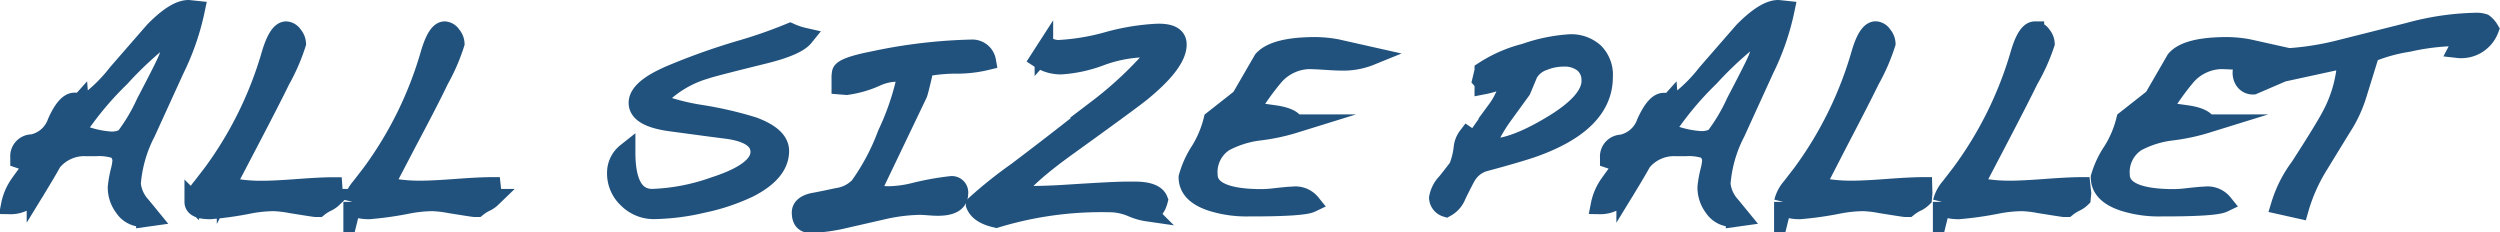
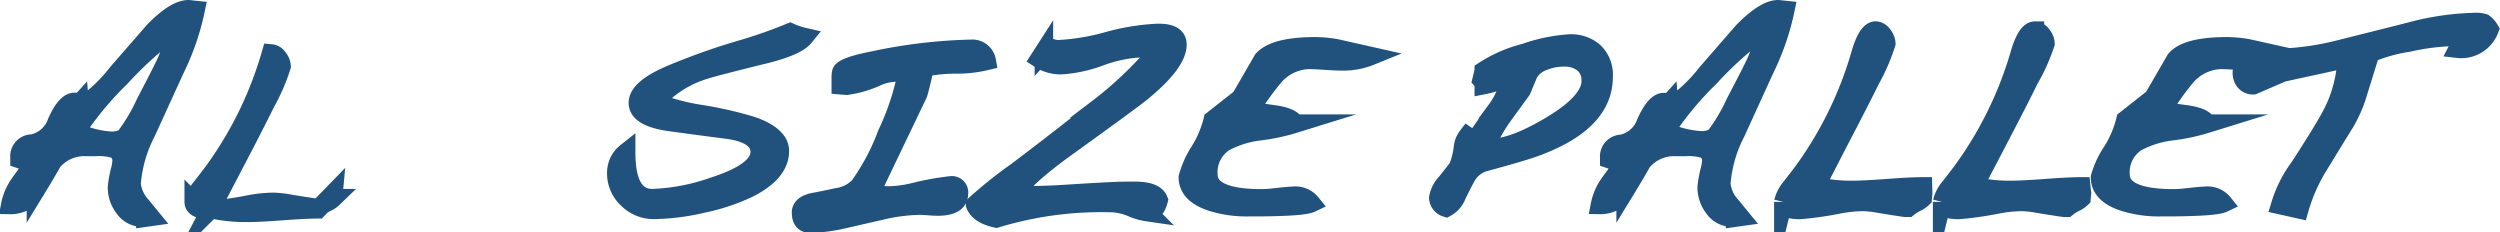
<svg xmlns="http://www.w3.org/2000/svg" viewBox="0 0 269.83 25.08">
  <defs>
    <style>.cls-1{fill:#21527e;stroke:#21527e;stroke-miterlimit:10;stroke-width:2px;}</style>
  </defs>
  <title>アセット 14</title>
  <g id="レイヤー_2" data-name="レイヤー 2">
    <g id="レイヤー_1-2" data-name="レイヤー 1">
      <path class="cls-1" d="M21.11,1.08a27,27,0,0,1-2.23,6.44l-3.1,6.79a14.32,14.32,0,0,0-1.58,5.54,4.08,4.08,0,0,0,1.06,2.34l1,1.22-.57.08a1.45,1.45,0,0,1-.33,0,2.41,2.41,0,0,1-2-1.09,3.57,3.57,0,0,1-.73-2.2,12.16,12.16,0,0,1,.35-1.9,5.28,5.28,0,0,0,.16-1.11,1.78,1.78,0,0,0-.16-.49,1.94,1.94,0,0,1-.16-.46,5.76,5.76,0,0,0-2.5-.38h-1a4.43,4.43,0,0,0-3.67,1.63q-.63,1.14-1.77,3a3.07,3.07,0,0,1-2.77,1.63,5.9,5.9,0,0,1,1-2.31q.24-.35,1.55-2.12l-1.55-.52V17A1.36,1.36,0,0,1,3.49,15.5a3.53,3.53,0,0,0,2.63-2.31Q7.1,11,8.05,11a1.82,1.82,0,0,1,1.06.3A16.68,16.68,0,0,0,12.64,7.9q3.48-4,4-4.59Q18.91,1,20.35,1ZM8,12.87V12.6l-.24-.24-.27.24v.27l.27.27Zm.63-1-.05-.68-.27.3c-.29,0-.43.11-.41.33a2.09,2.09,0,0,0,.16.68Q8.6,12.05,8.6,11.92ZM18.78,3.17A39.44,39.44,0,0,0,13,8.39a34.53,34.53,0,0,0-4.94,6q.79.16,1.47.35A10.57,10.57,0,0,0,12,15.2a3,3,0,0,0,1.44-.33,19.39,19.39,0,0,0,2.25-3.77q1.79-3.42,2.2-4.32A9.23,9.23,0,0,0,18.78,3.17Z" />
-       <path class="cls-1" d="M36,20.85l-.05.54a2.44,2.44,0,0,1-.57.41,4.74,4.74,0,0,0-1,.62h-.33q-.11,0-2.66-.41a12,12,0,0,0-1.87-.22,14.85,14.85,0,0,0-2.61.27,36.89,36.89,0,0,1-4.21.6q-1.79,0-1.79-.87a3.78,3.78,0,0,1,.84-1.6l1.17-1.52a40.64,40.64,0,0,0,6.33-12.9Q30,3.31,30.89,3.31a1,1,0,0,1,.77.48,1.51,1.51,0,0,1,.37.91,21.05,21.05,0,0,1-1.71,3.94q-1.06,2.17-3.42,6.68l-2.5,4.78a17.19,17.19,0,0,0,3.91.41q1.28,0,3.82-.19t3.82-.19Z" />
-       <path class="cls-1" d="M53.13,20.85l-.05.54a2.44,2.44,0,0,1-.57.41,4.74,4.74,0,0,0-1,.62H51.2q-.11,0-2.66-.41a12,12,0,0,0-1.87-.22,14.85,14.85,0,0,0-2.61.27,36.89,36.89,0,0,1-4.21.6q-1.79,0-1.79-.87a3.78,3.78,0,0,1,.84-1.6l1.17-1.52A40.64,40.64,0,0,0,46.4,5.78Q47.13,3.31,48,3.31a1,1,0,0,1,.77.48,1.51,1.51,0,0,1,.37.91,21.05,21.05,0,0,1-1.71,3.94Q46.4,10.8,44,15.31l-2.5,4.78a17.19,17.19,0,0,0,3.91.41q1.28,0,3.82-.19t3.82-.19Z" />
+       <path class="cls-1" d="M36,20.85l-.05.54a2.44,2.44,0,0,1-.57.41,4.74,4.74,0,0,0-1,.62h-.33q-.11,0-2.66-.41a12,12,0,0,0-1.87-.22,14.85,14.85,0,0,0-2.61.27,36.89,36.89,0,0,1-4.21.6q-1.79,0-1.79-.87a3.78,3.78,0,0,1,.84-1.6l1.17-1.52a40.64,40.64,0,0,0,6.33-12.9a1,1,0,0,1,.77.48,1.51,1.51,0,0,1,.37.91,21.05,21.05,0,0,1-1.71,3.94q-1.06,2.17-3.42,6.68l-2.5,4.78a17.19,17.19,0,0,0,3.91.41q1.28,0,3.82-.19t3.82-.19Z" />
      <path class="cls-1" d="M86.81,4Q86,5,82.57,5.86q-5.73,1.41-6.41,1.66A11.59,11.59,0,0,0,70.68,11a23.82,23.82,0,0,0,5.05,1.33,39.94,39.94,0,0,1,5.59,1.3q2.85,1.06,2.85,2.66,0,2.31-3.29,4a21.73,21.73,0,0,1-5,1.68,24.41,24.41,0,0,1-5.31.68,4,4,0,0,1-2.84-1.17,3.75,3.75,0,0,1-1.21-2.8,2.8,2.8,0,0,1,1.06-2.23q0,4.94,2.82,4.94a22.1,22.1,0,0,0,6.65-1.28Q82,18.52,82,16.4,82,14.5,78.6,14q-1.77-.22-6.33-.84-3.42-.49-3.42-2.06T72.49,8a70.41,70.41,0,0,1,7.33-2.61,51.79,51.79,0,0,0,5.46-1.9A8.14,8.14,0,0,0,86.81,4Z" />
      <path class="cls-1" d="M106.5,6.57a13.56,13.56,0,0,1-3.26.38,17.27,17.27,0,0,0-3.29.3,2.34,2.34,0,0,0-.35.92q-.44,1.87-.52,2L93.95,20.88a9.49,9.49,0,0,0,2,.22,12,12,0,0,0,2.55-.33,30.7,30.7,0,0,1,4.13-.76.77.77,0,0,1,.87.87q0,1.41-2.28,1.41-.35,0-1-.05t-1-.05a19.35,19.35,0,0,0-3.75.46l-4.37,1a18.06,18.06,0,0,1-3.64.49q-1,0-1-1.2,0-.81,1.25-1.11.9-.16,2.66-.54a4.05,4.05,0,0,0,2.34-1.17,23.86,23.86,0,0,0,3-5.65,28.14,28.14,0,0,0,2.09-6.11,1,1,0,0,0-1.06-.54,5.55,5.55,0,0,0-2,.43,11.63,11.63,0,0,1-3.37,1l-.62-.05V8.5a3.07,3.07,0,0,1,.05-.68q.16-.65,3.5-1.3a56.3,56.3,0,0,1,10.54-1.25A1.58,1.58,0,0,1,106.5,6.57Z" />
      <path class="cls-1" d="M127.08,4.8q0,2-3.91,5.19-1.14.92-7.82,5.73-4.7,3.37-5.78,5.16a7.4,7.4,0,0,0,1.74.19q1.68,0,3.83-.14,5.13-.33,6.44-.33h.9q2.2,0,2.58,1-.33,1.3-1.19,1.3a6.56,6.56,0,0,1-1.71-.49,6.26,6.26,0,0,0-2-.49,39,39,0,0,0-12.63,1.66q-1.87-.41-2.28-1.49a46.45,46.45,0,0,1,4.48-3.58q5.81-4.4,8.72-6.79a40.84,40.84,0,0,0,6.49-6.16,5.46,5.46,0,0,0-2-.35,14.76,14.76,0,0,0-4.2.91,14.73,14.73,0,0,1-4.2.91,4.2,4.2,0,0,1-2.36-.68l.49-.76a1.4,1.4,0,0,1,.73-.43,2.64,2.64,0,0,0,.79.16,24.19,24.19,0,0,0,5.35-.88,24.21,24.21,0,0,1,5.35-.88Q127.08,3.5,127.08,4.8Z" />
      <path class="cls-1" d="M147.94,6.05a7.77,7.77,0,0,1-3.12.57q-.6,0-1.79-.08t-1.79-.08a5.16,5.16,0,0,0-3.8,1.9A28.45,28.45,0,0,0,134.87,12q.73.08,2.65.35t2.24,1a21.66,21.66,0,0,1-3.77.81,10.69,10.69,0,0,0-3.83,1.19,3.83,3.83,0,0,0-1.74,3.48q0,2.58,5.76,2.58a11.08,11.08,0,0,0,1.25-.08q1.66-.19,2.09-.19a2.19,2.19,0,0,1,2,.79q-.92.44-6.76.43a12.54,12.54,0,0,1-4-.57q-2.55-.84-2.55-2.66a10.11,10.11,0,0,1,1.28-2.84,11.5,11.5,0,0,0,1.41-3.35l3-2.36,2.39-4.13Q137.59,5,142,5a13.31,13.31,0,0,1,2.25.22Z" />
      <path class="cls-1" d="M173.08,8.31q0,4.94-7.52,7.63-1.52.54-5.38,1.58A3.27,3.27,0,0,0,158.31,19q-.16.24-1.06,2.06a2.56,2.56,0,0,1-1.17,1.36,1.18,1.18,0,0,1-.84-1.06,3.19,3.19,0,0,1,.87-1.68q.35-.43,1.25-1.6a8,8,0,0,0,.54-2.17,2.46,2.46,0,0,1,.49-1.22l.76.52,2.39-3.4A7.79,7.79,0,0,0,163,8.12a9.3,9.3,0,0,1-2.85,1.06V8.9l-.24-.27.24-1a14.77,14.77,0,0,1,4.43-1.93,18,18,0,0,1,4.81-1,3.76,3.76,0,0,1,2.69.92A3.45,3.45,0,0,1,173.08,8.31Zm-1.39.41a2.3,2.3,0,0,0-.87-1.93,3.26,3.26,0,0,0-2.06-.6,5.72,5.72,0,0,0-2.12.41A3,3,0,0,0,165,7.9l-.76,1.82-2.09,2.88a17.15,17.15,0,0,0-1.74,3.1l.24.27h.24q2.44,0,6.44-2.39Q171.7,11,171.7,8.71Z" />
      <path class="cls-1" d="M192.69,1.08a27,27,0,0,1-2.23,6.44l-3.1,6.79a14.32,14.32,0,0,0-1.58,5.54,4.08,4.08,0,0,0,1.06,2.34l1,1.22-.57.08a1.45,1.45,0,0,1-.33,0,2.41,2.41,0,0,1-2-1.09,3.57,3.57,0,0,1-.73-2.2,12.16,12.16,0,0,1,.35-1.9,5.28,5.28,0,0,0,.16-1.11,1.78,1.78,0,0,0-.16-.49,1.94,1.94,0,0,1-.16-.46,5.76,5.76,0,0,0-2.5-.38h-1a4.43,4.43,0,0,0-3.67,1.63q-.63,1.14-1.77,3a3.07,3.07,0,0,1-2.77,1.63,5.9,5.9,0,0,1,1-2.31q.24-.35,1.55-2.12l-1.55-.52V17a1.36,1.36,0,0,1,1.33-1.47,3.53,3.53,0,0,0,2.63-2.31q1-2.2,1.93-2.2a1.82,1.82,0,0,1,1.06.3,16.68,16.68,0,0,0,3.53-3.39q3.48-4,4-4.59Q190.49,1,191.93,1ZM179.55,12.87V12.6l-.24-.24-.27.24v.27l.27.27Zm.63-1-.05-.68-.27.3c-.29,0-.43.11-.41.33a2.09,2.09,0,0,0,.16.68Q180.17,12.05,180.17,11.92Zm10.18-8.74a39.44,39.44,0,0,0-5.81,5.21,34.53,34.53,0,0,0-4.94,6q.79.16,1.47.35a10.57,10.57,0,0,0,2.53.46,3,3,0,0,0,1.44-.33,19.39,19.39,0,0,0,2.25-3.77q1.79-3.42,2.2-4.32A9.23,9.23,0,0,0,190.35,3.17Z" />
      <path class="cls-1" d="M207.57,20.85l-.05.54a2.44,2.44,0,0,1-.57.41,4.74,4.74,0,0,0-1,.62h-.33q-.11,0-2.66-.41a12,12,0,0,0-1.87-.22,14.85,14.85,0,0,0-2.61.27,36.89,36.89,0,0,1-4.21.6q-1.79,0-1.79-.87a3.78,3.78,0,0,1,.84-1.6l1.17-1.52a40.64,40.64,0,0,0,6.33-12.9q.73-2.47,1.63-2.47a1,1,0,0,1,.77.48,1.51,1.51,0,0,1,.37.91,21.05,21.05,0,0,1-1.71,3.94q-1.06,2.17-3.42,6.68L196,20.09a17.19,17.19,0,0,0,3.91.41q1.28,0,3.82-.19t3.82-.19Z" />
      <path class="cls-1" d="M224.71,20.85l-.05.54a2.44,2.44,0,0,1-.57.41,4.74,4.74,0,0,0-1,.62h-.33q-.11,0-2.66-.41a12,12,0,0,0-1.87-.22,14.85,14.85,0,0,0-2.61.27,36.89,36.89,0,0,1-4.21.6q-1.79,0-1.79-.87a3.78,3.78,0,0,1,.84-1.6l1.17-1.52A40.64,40.64,0,0,0,218,5.78q.73-2.47,1.63-2.47a1,1,0,0,1,.77.48,1.51,1.51,0,0,1,.37.91A21.05,21.05,0,0,1,219,8.63q-1.06,2.17-3.42,6.68l-2.5,4.78a17.19,17.19,0,0,0,3.91.41q1.28,0,3.82-.19t3.82-.19Z" />
      <path class="cls-1" d="M246.38,6.05a7.77,7.77,0,0,1-3.12.57q-.6,0-1.79-.08t-1.79-.08a5.16,5.16,0,0,0-3.8,1.9A28.45,28.45,0,0,0,233.32,12q.73.08,2.65.35t2.24,1a21.66,21.66,0,0,1-3.77.81,10.69,10.69,0,0,0-3.83,1.19,3.83,3.83,0,0,0-1.74,3.48q0,2.58,5.76,2.58a11.08,11.08,0,0,0,1.25-.08q1.66-.19,2.09-.19a2.19,2.19,0,0,1,2,.79q-.92.44-6.76.43a12.54,12.54,0,0,1-4-.57q-2.55-.84-2.55-2.66A10.11,10.11,0,0,1,228,16.28a11.5,11.5,0,0,0,1.41-3.35l3-2.36,2.39-4.13Q236,5,240.4,5a13.31,13.31,0,0,1,2.25.22Z" />
      <path class="cls-1" d="M268.7,3.17a3.26,3.26,0,0,1-3.42,2.09l.52-1A5.77,5.77,0,0,0,264.25,4a25.07,25.07,0,0,0-4.32.6,17.61,17.61,0,0,0-4.1,1.14l-1.33,4.29a14.26,14.26,0,0,1-1.39,3.2q-.76,1.22-2.77,4.51a18.72,18.72,0,0,0-2.17,4.86l-2.06-.46a13.32,13.32,0,0,1,2.09-4.13q2.58-4,3.34-5.43a14.23,14.23,0,0,0,1.74-6.33l-.14.11-6.76,1.47L243.2,9.2a1.13,1.13,0,0,1-1-.52A1.51,1.51,0,0,1,242,7.57l.49-1a3.93,3.93,0,0,1,1.36-.3l.73,0,.73,0a30.88,30.88,0,0,0,7.41-1L260,3.44a29.21,29.21,0,0,1,7.09-1.06,2.72,2.72,0,0,1,1,.11A2.29,2.29,0,0,1,268.7,3.17Z" />
    </g>
  </g>
</svg>